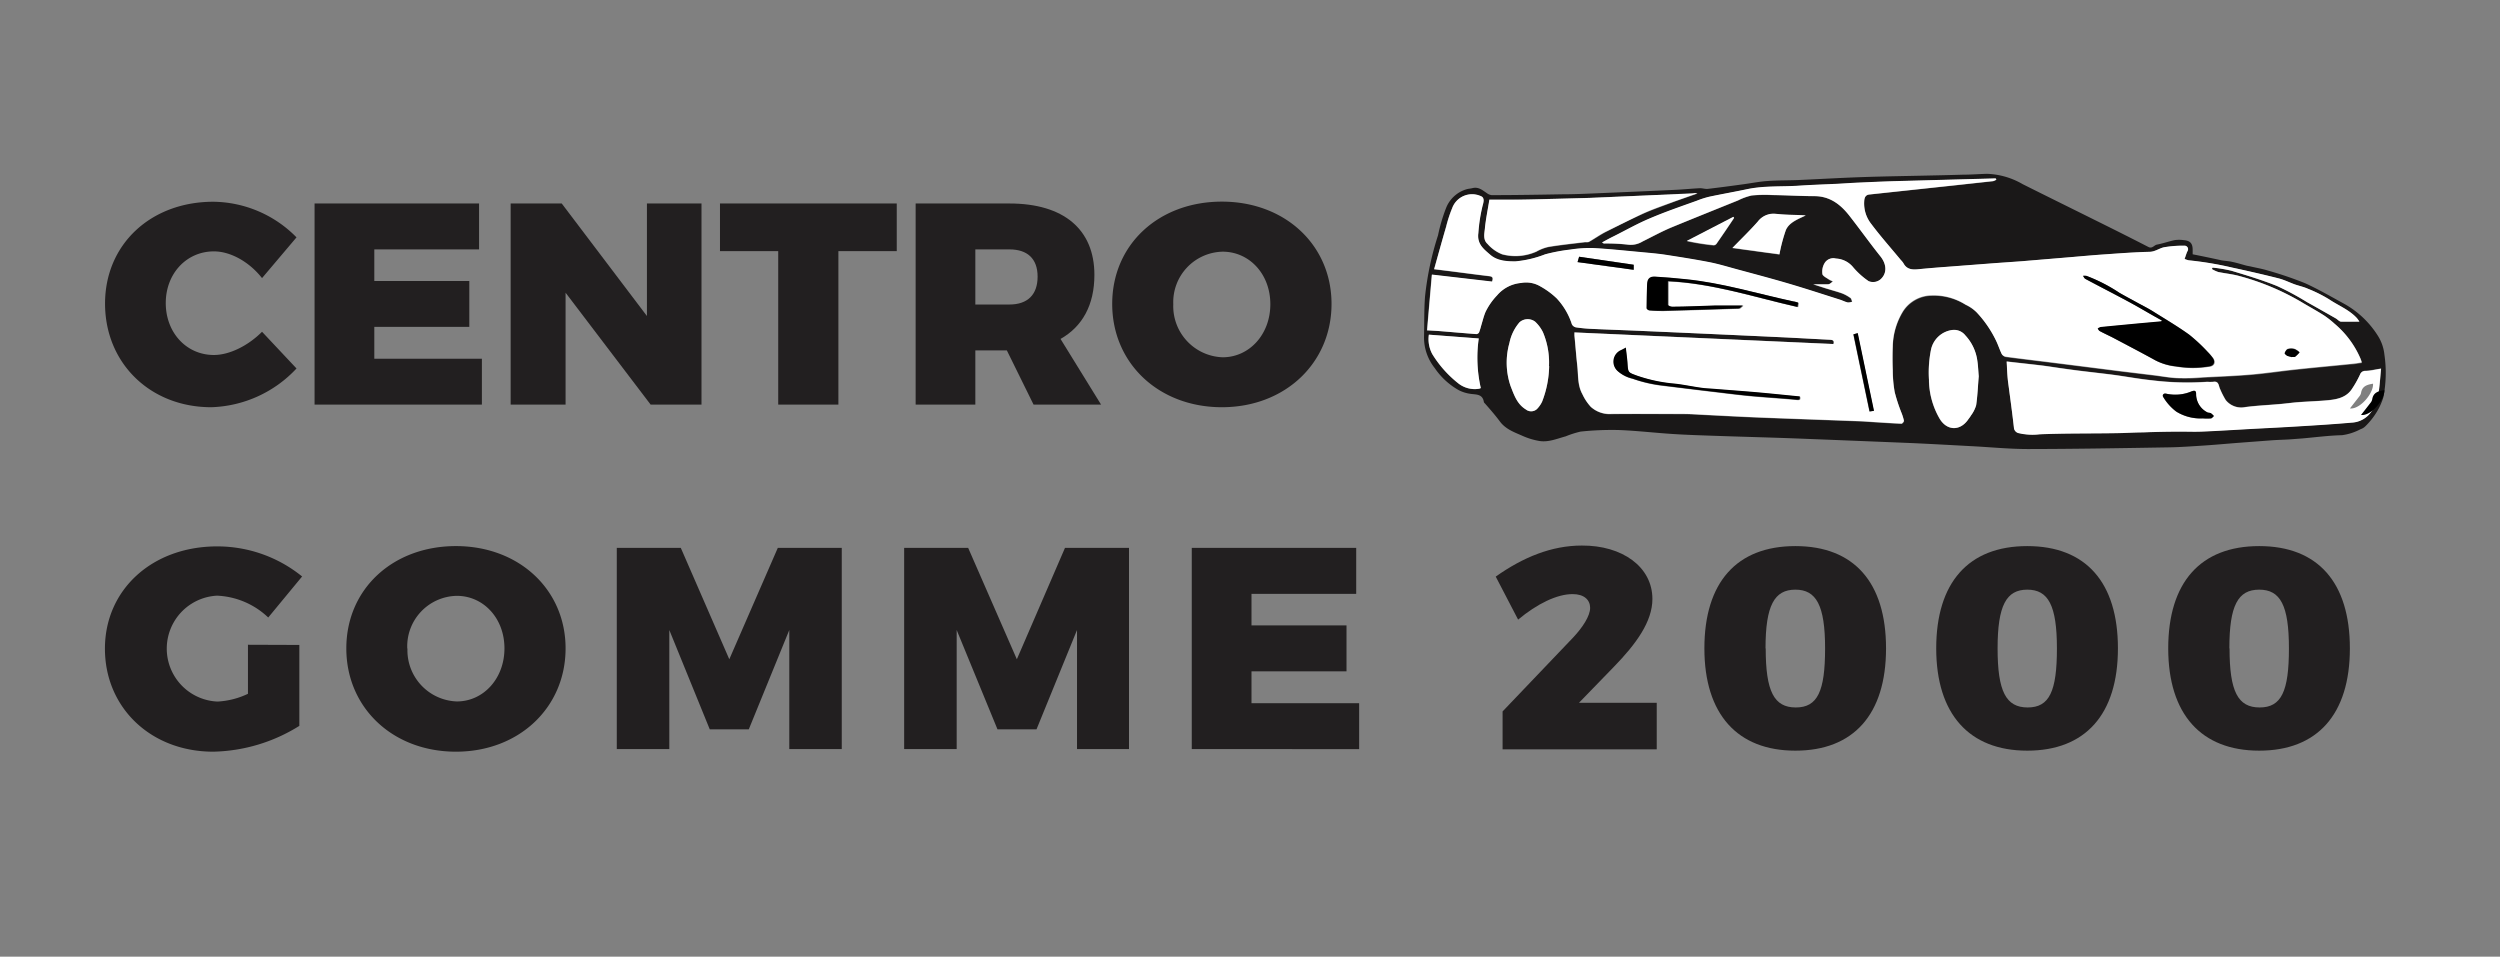
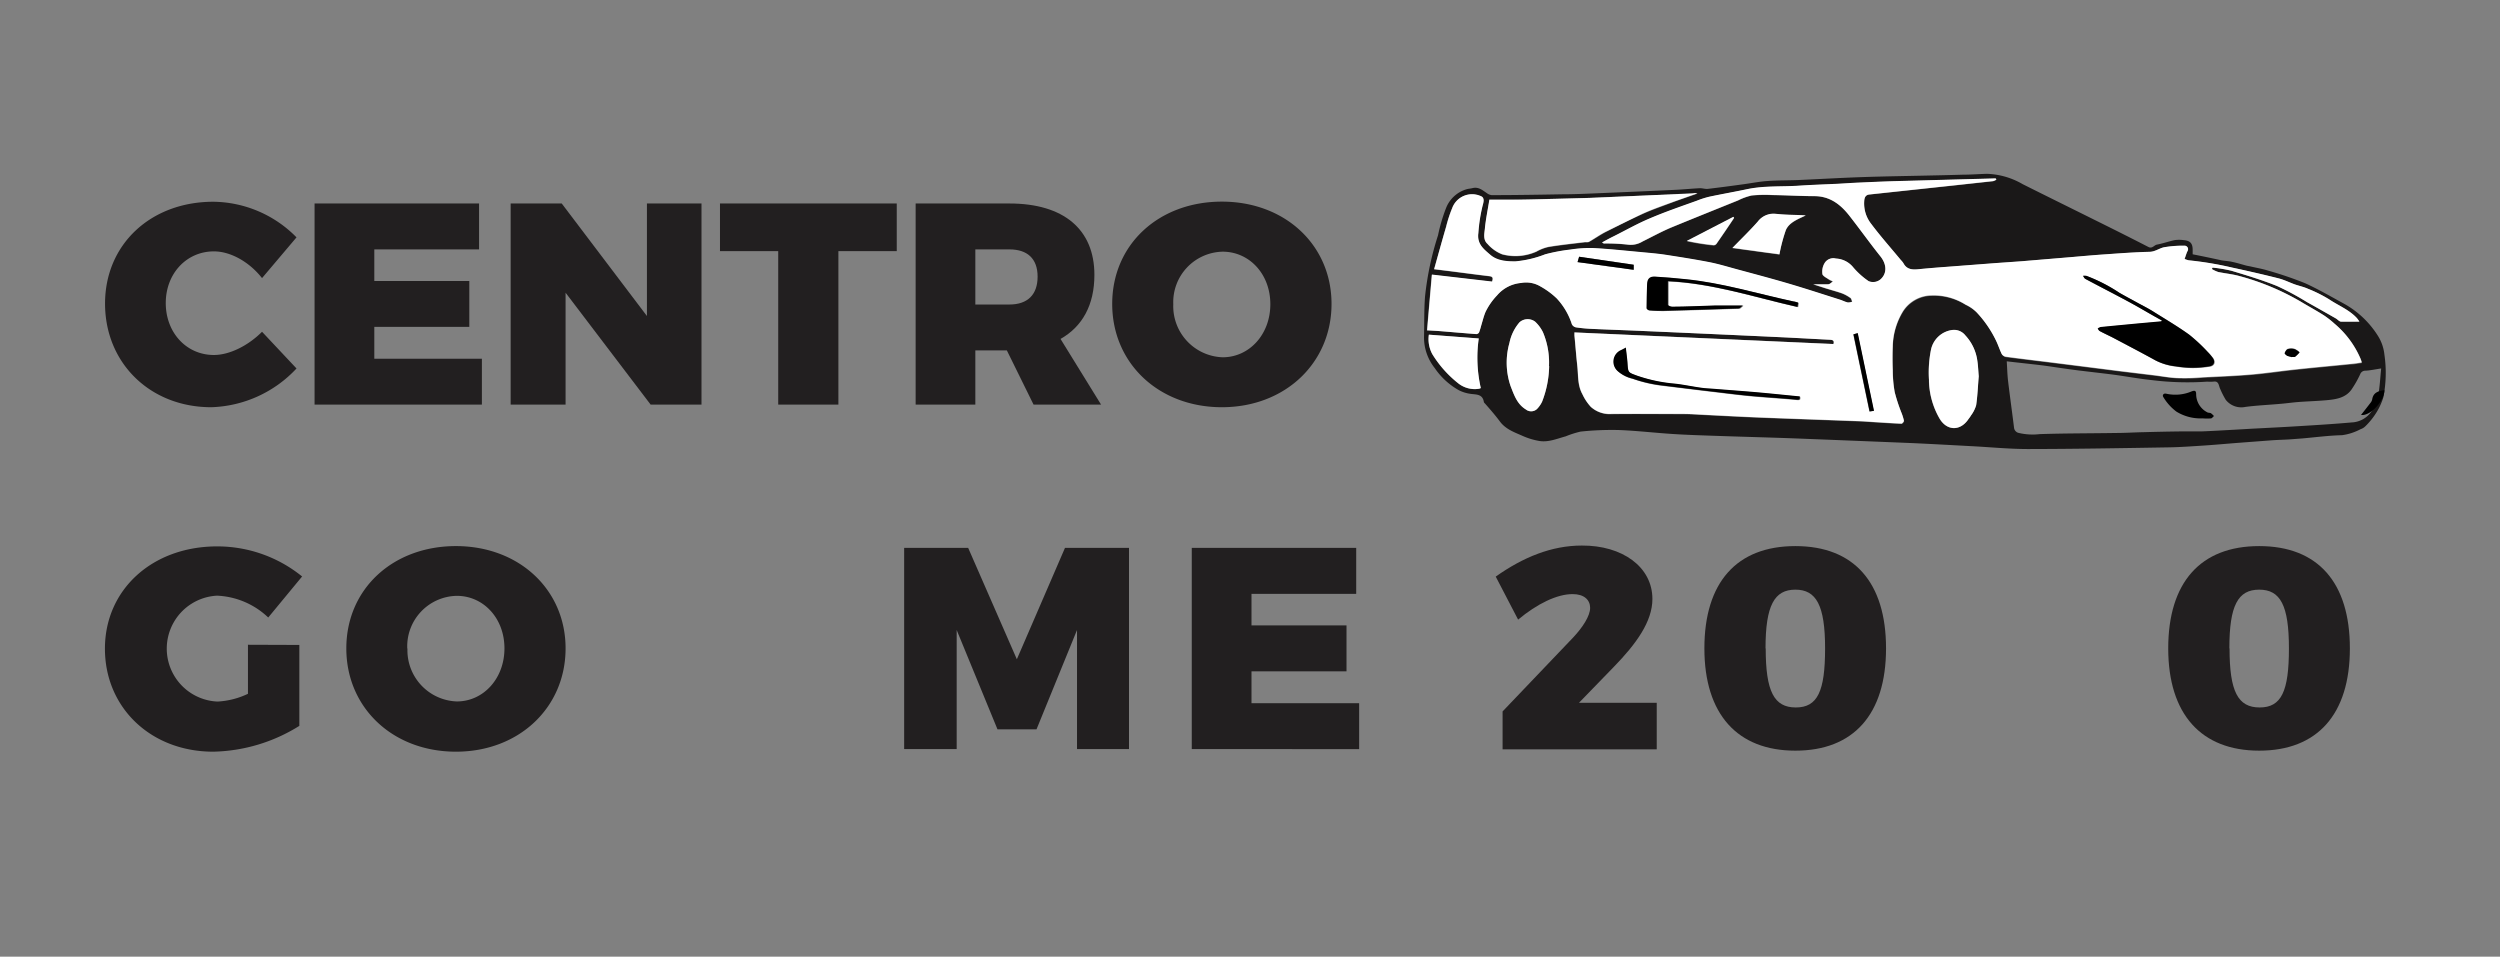
<svg xmlns="http://www.w3.org/2000/svg" id="Livello_1" data-name="Livello 1" viewBox="0 0 415.5 159">
  <rect x="0" y="0" width="415.5" height="159" fill="#808080" stroke="none" />
  <defs>
    <style>.cls-1{fill:#1a1818;}.cls-2{fill:#fff;}.cls-3{fill:#221f20;}</style>
  </defs>
  <title>logo-centro-gomme-esteso</title>
  <path class="cls-1" d="M364.4,42.26c1.67.33,3.22.65,4.78,1,.59.11,1.2.12,1.79.26.79.16,1.57.41,2.36.62.29.07.58.11.86.18.92.21,1.85.37,2.75.65a60.54,60.54,0,0,1,6.17,2.1c2.2,1,4.28,2.21,6.4,3.37a15.55,15.55,0,0,1,5.62,5.25,7.27,7.27,0,0,1,1.16,3.26,20.82,20.82,0,0,1-.18,7.09,10.78,10.78,0,0,1-1.41,2.92,12.14,12.14,0,0,1-1.57,1.88,2,2,0,0,1-.8.49,9.14,9.14,0,0,1-3.09,1c-2.21.05-4.42.35-6.63.54l-2.12.16c-1,.06-2,.08-2.94.15l-5.82.44c-1.87.15-3.74.32-5.61.44s-3.77.26-5.65.29c-7.8.13-15.6.27-23.4.28-3.16,0-6.32-.32-9.47-.48-3.36-.18-6.72-.37-10.08-.52q-9.51-.39-19-.76c-4.53-.17-9.06-.28-13.59-.44-2.3-.08-4.61-.15-6.91-.3-3-.19-6-.55-9-.66a49.49,49.49,0,0,0-6.32.26,15.82,15.82,0,0,0-2.48.79c-1.41.38-2.82,1-4.32.78a11.52,11.52,0,0,1-2.81-.84c-1.4-.62-2.88-1.12-3.85-2.47-.75-1-1.62-2-2.44-2.93a.63.63,0,0,1-.18-.23c-.2-1.39-1.31-1.23-2.27-1.38a6.12,6.12,0,0,1-1.9-.6,11.84,11.84,0,0,1-4-3.68,8.2,8.2,0,0,1-1.78-5.1c.06-2.26,0-4.53.17-6.78A49.77,49.77,0,0,1,239,39.11a28.07,28.07,0,0,1,1.33-4.52,5.24,5.24,0,0,1,3.57-3.18c.28-.05.57-.08.85-.15,1-.24,1.66.37,2.38.85a1.6,1.6,0,0,0,.78.32c4,0,7.91-.07,11.88-.14,1.9,0,3.8-.09,5.7-.17q6.6-.27,13.18-.58c1.3-.07,2.59-.2,3.88-.26.43,0,.88.16,1.3.11,1.91-.22,3.81-.48,5.72-.74,1.37-.18,2.73-.46,4.12-.56,1.74-.13,3.49-.1,5.24-.17,3.58-.16,7.16-.37,10.73-.49s7.06-.17,10.59-.25q3.06-.06,6.11-.15c1.31,0,2.6-.11,3.9-.14a12.58,12.58,0,0,1,5.91,1.72c4,2,8.06,4,12.08,6,2.95,1.46,5.89,2.93,8.82,4.44.65.33.94-.32,1.43-.4,1-.19,1.93-.53,2.92-.74a5.51,5.51,0,0,1,1.52,0c1.08.09,1.48.55,1.48,1.62,0,.27,0,.54,0,.77m-102.76,13c0,.25,0,.37,0,.49.16,1.67.29,3.35.47,5s0,3.26.85,4.74a8.23,8.23,0,0,0,1.43,2.12,4.7,4.7,0,0,0,3.41,1.2c4.07-.06,8.14,0,12.2,0,1.06,0,2.11.09,3.17.14,3,.15,6.06.32,9.1.44,5.47.22,10.94.4,16.42.61.93,0,1.86.1,2.79.16,1.51.09,3,.2,4.54.26.14,0,.45-.34.42-.48a8.36,8.36,0,0,0-.43-1.37,27.81,27.81,0,0,1-1.11-3.38,21,21,0,0,1-.32-3.64c-.06-1.34-.06-2.69,0-4a11.59,11.59,0,0,1,1.72-5.81,5.71,5.71,0,0,1,4.71-2.6,9.92,9.92,0,0,1,5.69,1.52,6.49,6.49,0,0,1,1.83,1.26,18.66,18.66,0,0,1,3.26,4.75c.35.72.59,1.5.94,2.21a1,1,0,0,0,.67.45c2.39.32,4.8.6,7.2.9l5.09.64,6.71.85,5.69.69c1.38.17,2.75.41,4.14.46a33.53,33.53,0,0,0,3.88-.12c2.66-.14,5.32-.24,8-.46s5-.6,7.54-.86c3.06-.33,6.12-.6,9.18-.91.57,0,1.13-.15,1.69-.22a.84.84,0,0,0,0-.19l-.15-.42A15.59,15.59,0,0,0,388,53.8a14.83,14.83,0,0,0-1.77-1.39c-1.24-.79-2.53-1.49-3.78-2.24a41.32,41.32,0,0,0-10.34-4.32c-1.13-.31-2.32-.42-3.47-.66a5.54,5.54,0,0,1-1.05-.49l.11-.24a23.22,23.22,0,0,1,3.13.52c2.55.78,5.12,1.55,7.59,2.54a45.35,45.35,0,0,1,4.95,2.66c1.62.9,3.23,1.82,4.83,2.73.29.17.56.5.86.53.94.06,1.9,0,3.05,0a5.54,5.54,0,0,0-.42-.59c-1.3-1.41-3.1-2.09-4.65-3.14A23,23,0,0,0,383.56,48c-.69-.31-1.45-.47-2.17-.72-.9-.32-1.77-.76-2.69-1-2.57-.65-5.16-1.24-7.75-1.8a56.47,56.47,0,0,0-7.19-1.2,3.9,3.9,0,0,1-.68-.23c.17-.46.28-.88.47-1.28a.58.58,0,0,0-.48-.92,18.65,18.65,0,0,0-3.34.25c-.85.15-1.55.75-2.51.77-2.41.06-4.81.24-7.22.41-2,.13-3.94.31-5.91.48l-8.12.67c-1.47.12-2.94.21-4.41.32l-7.58.58c-1.63.12-3.28.25-4.92.41-1.08.11-2.11.16-2.72-1a3.35,3.35,0,0,0-.42-.51c-1.65-2-3.37-3.93-4.92-6a5.48,5.48,0,0,1-1.17-3.75c0-.54.16-1.07.87-1.14l14.15-1.51,6.41-.7a1.75,1.75,0,0,0,.54-.25l-.07-.19a4.38,4.38,0,0,0-.51,0l-16.53.45c-2,.06-3.94.15-5.91.24-1.11.05-2.22.13-3.32.19-2.13.1-4.26.17-6.39.31-2.88.2-5.79,0-8.65.58-2.09.44-4.19.81-6.28,1.25a14.63,14.63,0,0,0-2.1.67c-2.61,1-5.25,1.84-7.8,2.93-2.08.88-4.05,2-6.06,3-.64.32-1.27.67-1.89,1a.49.49,0,0,0,.37.18,31.64,31.64,0,0,1,3.9.19,3.71,3.71,0,0,0,2.42-.51c1.6-.79,3.16-1.65,4.8-2.34,3.68-1.55,7.4-3,11.1-4.5a10.06,10.06,0,0,1,2.26-.82,23.19,23.19,0,0,1,3.44-.07c2.33,0,4.65.16,7,.18,2.55,0,4.32,1.37,5.78,3.23,1.77,2.26,3.43,4.59,5.22,6.83,1,1.28,1.08,2.79,0,3.75a1.92,1.92,0,0,1-2,.32,12.83,12.83,0,0,1-2.56-2.3A3.94,3.94,0,0,0,305.09,43a1.69,1.69,0,0,0-1.93.86,2.77,2.77,0,0,0-.31,1.68c.06.35.65.61,1,.88s.5.26.74.4c-.26.16-.51.45-.78.46-.81.07-1.62,0-2.49,0l2.12.68c.9.28,1.81.52,2.69.83a6.2,6.2,0,0,1,1.38.76c.17.11.2.41.29.62a1.66,1.66,0,0,1-.74.13c-.47-.11-.9-.35-1.37-.49-2.81-.89-5.61-1.81-8.43-2.64s-5.8-1.62-8.71-2.41c-1.51-.41-3-.87-4.56-1.17-2.42-.47-4.87-.85-7.31-1.23-1.43-.21-2.87-.32-4.31-.46-2.54-.23-5.08-.51-7.63-.64a21.83,21.83,0,0,0-3.78.25,29.48,29.48,0,0,0-4.19.79,17.85,17.85,0,0,1-4.92,1.17c-1.54,0-3,0-4.18-1.08s-2.23-1.8-2-3.61a26.42,26.42,0,0,1,.73-4.66c.14-.47.35-1.24-.32-1.49a3.52,3.52,0,0,0-4.76,2,22,22,0,0,0-1,3.07c-.66,2.33-1.3,4.66-2,7.07l2.66.33c2.18.28,4.35.57,6.53.83.55.07.65.31.44.9l-10-1.16c-.26,3-.53,6.06-.8,9.26L239,55c2.12.17,4.25.36,6.38.52a.59.59,0,0,0,.43-.27,11.15,11.15,0,0,0,.36-1.16c.23-.75.41-1.52.71-2.24a10.78,10.78,0,0,1,1.93-2.77,5.9,5.9,0,0,1,4-2.06,4.6,4.6,0,0,1,3.17.56,13.14,13.14,0,0,1,2.73,2,11.36,11.36,0,0,1,2.53,4.31,1,1,0,0,0,.67.51,25.06,25.06,0,0,0,2.61.25c3.06.14,6.13.24,9.19.38q11.07.49,22.14,1c2.76.13,5.52.29,8.29.43.48,0,.74.17.57.71l-43.08-1.93m134.09,6c-1,.16-1.79.32-2.55.37a.9.9,0,0,0-.9.57,17.31,17.31,0,0,1-1.47,2.59c-1,1.38-2.61,1.61-4.19,1.75s-3.13.18-4.69.3c-1,.08-2,.23-3.05.31-1.9.17-3.8.25-5.69.5a3.29,3.29,0,0,1-3.26-1.18,13.65,13.65,0,0,1-.93-1.83c-.26-.5-.18-1.36-1.15-1.19a8.11,8.11,0,0,1-1,0,48.36,48.36,0,0,1-9.16-.25c-2.12-.22-4.21-.61-6.33-.9-1.92-.25-3.86-.46-5.79-.7-1.05-.13-2.11-.28-3.16-.43s-2.11-.32-3.17-.45c-1.92-.23-3.84-.43-5.71-.65.07,1,.09,2.12.21,3.18.31,2.62.68,5.22,1,7.83a1,1,0,0,0,.81.9,10.06,10.06,0,0,0,3.46.19c4.23-.14,8.47-.12,12.71-.19,1.49,0,3-.1,4.48-.13q3.13-.09,6.27-.13c1.14,0,2.29,0,3.43,0,1.81-.07,3.62-.18,5.43-.28l2.94-.17c2.68-.14,5.37-.27,8.05-.44,2.84-.17,5.68-.35,8.52-.6a4.21,4.21,0,0,0,3.34-1.87,7.93,7.93,0,0,0,1.07-2.51c.28-1.49.35-3,.51-4.59M247.56,33.19c-.29,1.77-.6,3.27-.75,4.78-.08.88-.36,1.91.43,2.61a6.24,6.24,0,0,0,2.44,1.73,8.57,8.57,0,0,0,5.7-.46,7,7,0,0,1,2-.77c2-.32,3.94-.53,5.92-.77.26,0,.58,0,.79-.07.95-.53,1.85-1.17,2.81-1.67,2-1,4.06-2.1,6.14-3,1.45-.66,3-1.18,4.46-1.74s3.08-1.09,4.62-1.64a1.56,1.56,0,0,0-.71,0L271,32.59l-6.7.29-5.86.16c-2.27.05-4.54.11-6.8.14-1.4,0-2.8,0-4.1,0m81.31,29.35c-.07-.79-.1-1.68-.23-2.55a7.7,7.7,0,0,0-2-4.23,2.39,2.39,0,0,0-2.17-.89,4.16,4.16,0,0,0-3.53,3.26,19.21,19.21,0,0,0-.34,5,13.07,13.07,0,0,0,1.75,6.44c1.17,2,3.33,2.15,4.7.27.17-.25.38-.49.53-.76a5.35,5.35,0,0,0,.86-1.7c.23-1.56.29-3.14.43-4.81m-71.4-1.71a12.92,12.92,0,0,0-1-5.61,6,6,0,0,0-1.3-1.76,2.05,2.05,0,0,0-2.6.1A7.51,7.51,0,0,0,250.87,57a12,12,0,0,0,.2,7.2c.58,1.48,1.07,3,2.53,3.86a1.41,1.41,0,0,0,1.86-.09,4.53,4.53,0,0,0,.84-1.21,17.2,17.2,0,0,0,1.17-5.92m-20-5.21a5.22,5.22,0,0,0,.57,3.23,18.59,18.59,0,0,0,4.37,4.9,4.43,4.43,0,0,0,3.32.87,1,1,0,0,0,.37-.13,22.67,22.67,0,0,1-.34-8.24l-8.29-.63m58.27-13.35a27.29,27.29,0,0,1,1.06-4c.56-1.28,1.95-1.79,3.31-2.44-1.78-.09-3.36-.09-4.91-.25a3.28,3.28,0,0,0-3.06,1.27c-1.31,1.49-2.74,2.86-4.22,4.39l7.82,1.07m-7.55-6.06-.12-.15-7.73,4a37.84,37.84,0,0,0,4.46.71.61.61,0,0,0,.47-.24q1.49-2.13,2.92-4.29" />
  <path class="cls-2" d="M261.64,55.25l43.08,1.93c.17-.54-.09-.69-.57-.71-2.77-.14-5.53-.3-8.29-.43q-11.07-.52-22.14-1c-3.06-.14-6.13-.24-9.19-.38a25.06,25.06,0,0,1-2.61-.25,1,1,0,0,1-.67-.51,11.36,11.36,0,0,0-2.53-4.31,13.14,13.14,0,0,0-2.73-2,4.6,4.6,0,0,0-3.17-.56,5.9,5.9,0,0,0-4,2.06,10.78,10.78,0,0,0-1.93,2.77c-.3.72-.48,1.49-.71,2.24a11.15,11.15,0,0,1-.36,1.16.59.59,0,0,1-.43.27c-2.13-.16-4.26-.35-6.38-.52l-1.82-.12c.27-3.2.54-6.28.8-9.26l10,1.16c.21-.59.11-.83-.44-.9-2.18-.26-4.35-.55-6.53-.83l-2.66-.33c.67-2.41,1.31-4.74,2-7.07a22,22,0,0,1,1-3.07,3.51,3.51,0,0,1,4.76-2c.67.25.46,1,.32,1.49a26.42,26.42,0,0,0-.73,4.66c-.24,1.81.89,2.66,2,3.61s2.64,1.1,4.18,1.08a17.85,17.85,0,0,0,4.92-1.17,29.48,29.48,0,0,1,4.19-.79,20.89,20.89,0,0,1,3.78-.25c2.55.13,5.09.41,7.63.64,1.44.14,2.88.25,4.31.46,2.44.38,4.89.76,7.31,1.23,1.54.3,3.05.76,4.56,1.17,2.91.79,5.83,1.56,8.71,2.41s5.62,1.75,8.43,2.64c.47.14.9.38,1.37.49a1.66,1.66,0,0,0,.74-.13c-.09-.21-.12-.51-.29-.62a6.2,6.2,0,0,0-1.38-.76c-.88-.31-1.79-.55-2.69-.83l-2.12-.68c.87,0,1.68,0,2.49,0,.27,0,.52-.3.78-.46-.24-.14-.51-.25-.74-.4s-1-.53-1-.88a2.77,2.77,0,0,1,.31-1.68,1.69,1.69,0,0,1,1.93-.86A3.94,3.94,0,0,1,308,44.42a12.83,12.83,0,0,0,2.56,2.3,1.92,1.92,0,0,0,2-.32c1.09-1,1-2.47,0-3.75-1.79-2.24-3.45-4.57-5.22-6.83-1.46-1.86-3.23-3.22-5.78-3.23-2.33,0-4.65-.14-7-.18a23.19,23.19,0,0,0-3.44.07,10.06,10.06,0,0,0-2.26.82c-3.7,1.49-7.42,3-11.1,4.5-1.64.69-3.2,1.55-4.8,2.34a3.71,3.71,0,0,1-2.42.51,31.64,31.64,0,0,0-3.9-.19.49.49,0,0,1-.37-.18c.62-.34,1.25-.69,1.89-1,2-1,4-2.14,6.06-3,2.55-1.09,5.19-2,7.8-2.93a14.63,14.63,0,0,1,2.1-.67c2.09-.44,4.19-.81,6.28-1.25,2.86-.6,5.77-.38,8.65-.58,2.13-.14,4.26-.21,6.39-.31,1.1-.06,2.21-.14,3.32-.19,2-.09,4-.18,5.91-.24l16.53-.45a4.38,4.38,0,0,1,.51,0l.07.19a1.75,1.75,0,0,1-.54.25l-6.41.7L310.7,32.32c-.71.07-.83.6-.87,1.14A5.48,5.48,0,0,0,311,37.21c1.55,2.07,3.27,4,4.92,6a3.35,3.35,0,0,1,.42.51c.61,1.17,1.64,1.12,2.72,1,1.64-.16,3.29-.29,4.92-.41l7.58-.58,4.41-.31,8.12-.68c2-.17,3.94-.35,5.91-.48,2.41-.17,4.81-.35,7.22-.41,1,0,1.66-.62,2.51-.77a18.65,18.65,0,0,1,3.34-.25.58.58,0,0,1,.48.92c-.19.4-.3.82-.47,1.28a3.9,3.9,0,0,0,.68.23,56.47,56.47,0,0,1,7.19,1.2c2.59.56,5.18,1.15,7.75,1.8.92.23,1.79.67,2.69,1,.72.25,1.48.41,2.17.72a23,23,0,0,1,3.51,1.75c1.55,1.05,3.35,1.73,4.65,3.14a5.54,5.54,0,0,1,.42.59c-1.15,0-2.11,0-3.05,0-.3,0-.57-.36-.86-.53-1.6-.91-3.21-1.83-4.83-2.73a45.35,45.35,0,0,0-4.95-2.66c-2.47-1-5-1.76-7.59-2.54a23.22,23.22,0,0,0-3.13-.52l-.11.24a5.54,5.54,0,0,0,1.05.49c1.15.24,2.34.35,3.47.66a41.32,41.32,0,0,1,10.34,4.32c1.25.75,2.54,1.45,3.78,2.24A14.83,14.83,0,0,1,388,53.8a15.59,15.59,0,0,1,4.32,5.84l.15.42a.84.84,0,0,1,0,.19c-.56.07-1.12.17-1.69.22-3.06.31-6.12.58-9.18.91-2.52.26-5,.64-7.54.86s-5.31.32-8,.46a33.53,33.53,0,0,1-3.88.12c-1.39,0-2.76-.29-4.14-.46l-5.69-.69-6.71-.85-5.09-.64c-2.4-.3-4.81-.58-7.2-.9a1,1,0,0,1-.67-.45c-.35-.71-.59-1.49-.94-2.21a18.66,18.66,0,0,0-3.26-4.75,6.49,6.49,0,0,0-1.83-1.26A9.92,9.92,0,0,0,321,49.09a5.71,5.71,0,0,0-4.71,2.6,11.59,11.59,0,0,0-1.72,5.81c-.05,1.34-.05,2.69,0,4a21,21,0,0,0,.32,3.64A27.81,27.81,0,0,0,316,68.55a8.36,8.36,0,0,1,.43,1.37c0,.14-.28.48-.42.48-1.51-.06-3-.17-4.54-.26-.93-.06-1.86-.13-2.79-.16-5.48-.21-10.95-.39-16.42-.61-3-.12-6.07-.29-9.1-.44-1.06-.05-2.11-.13-3.17-.14-4.06,0-8.13,0-12.2,0a4.65,4.65,0,0,1-3.41-1.19A8.23,8.23,0,0,1,263,65.5c-.81-1.48-.67-3.14-.85-4.74s-.31-3.35-.47-5c0-.12,0-.24,0-.49m97.66-2-.05.19-3.88.35c-2.07.2-4.15.39-6.21.6a1.47,1.47,0,0,0-.48.25c.1.14.18.34.33.41.72.39,1.46.72,2.18,1.09,2.36,1.25,4.74,2.49,7.08,3.78a9.54,9.54,0,0,0,3.37,1,18,18,0,0,0,2.64.24,17.1,17.1,0,0,0,3-.24c.81-.14,1-.86.44-1.51a8,8,0,0,0-.76-.88,28.27,28.27,0,0,0-3.11-2.9c-1.95-1.4-4-2.62-6.05-3.89-.81-.5-1.67-.93-2.51-1.39-1-.55-2-1.08-3-1.65a27.05,27.05,0,0,0-5.48-2.82,1.87,1.87,0,0,0-.58,0c.13.17.21.41.39.5,2.37,1.27,4.77,2.49,7.14,3.77,1.89,1,3.73,2.1,5.59,3.15m-82.1-6.54c7.53.35,14.45,2.68,21.57,4.28.05-.29.07-.49.11-.72-.28-.07-.51-.14-.75-.19-6-1.29-11.88-3.1-18-3.71-1.68-.17-3.36-.33-5.05-.42-.91-.05-1.28.41-1.3,1.35,0,1.3-.08,2.6-.09,3.9,0,.12.26.33.41.35.75,0,1.5.1,2.25.09,4.22-.12,8.45-.24,12.66-.39.19,0,.37-.26.69-.5-1.72,0-3.18,0-4.63,0-2.38.06-4.76.15-7.15.2-.23,0-.67-.19-.68-.31,0-1.31,0-2.61,0-3.94m-7,11.05c-.39.2-.59.3-.78.41a2.09,2.09,0,0,0-.58,3.53,5.57,5.57,0,0,0,2.41,1.22,22.86,22.86,0,0,0,5,1.16c2.74.33,5.48.67,8.22,1,2.13.25,4.25.53,6.38.73,2.57.24,5.14.38,7.7.63.61.06.57-.18.53-.55-2.31-.22-4.55-.46-6.78-.66-2.49-.22-5-.4-7.45-.6-.74-.06-1.47-.08-2.2-.19-1.46-.2-2.91-.52-4.38-.68A25.86,25.86,0,0,1,272,62.43c-1.43-.54-1.44-.5-1.54-2-.05-.85-.18-1.69-.28-2.65m41.24,10.51c-.9-4.35-1.8-8.61-2.7-12.92l-.71.21c.89,4.3,1.79,8.54,2.68,12.81l.73-.1M271.52,44l-9.07-1.33c-.09.3-.17.57-.26.89l9.33,1.28Zm109.25,15.3c.32,0,.56,0,.7-.07a6,6,0,0,0,.72-.71,3,3,0,0,0-.82-.55,2.1,2.1,0,0,0-1.14,0c-.23.08-.41.41-.52.68,0,.08.25.34.42.43a3.38,3.38,0,0,0,.64.18" />
-   <path class="cls-2" d="M395.73,61.28c-.16,1.56-.23,3.1-.52,4.59a7.69,7.69,0,0,1-1.06,2.51,4.21,4.21,0,0,1-3.34,1.87c-2.84.25-5.68.43-8.52.6-2.68.17-5.37.3-8.05.44l-2.94.17c-1.81.1-3.62.21-5.43.28-1.14.05-2.29,0-3.43,0q-3.13,0-6.27.13c-1.5,0-3,.11-4.48.13-4.24.07-8.48,0-12.71.19a10.06,10.06,0,0,1-3.46-.19,1,1,0,0,1-.81-.9c-.28-2.61-.65-5.21-1-7.83-.12-1.06-.14-2.14-.21-3.18,1.87.22,3.79.42,5.71.65,1.06.13,2.11.3,3.17.45s2.11.3,3.16.43c1.93.24,3.87.45,5.79.7,2.12.29,4.21.68,6.33.9a48.36,48.36,0,0,0,9.16.25,8.11,8.11,0,0,0,1,0c1-.17.89.69,1.15,1.19a13.65,13.65,0,0,0,.93,1.83,3.29,3.29,0,0,0,3.26,1.18c1.89-.25,3.79-.33,5.69-.5,1-.08,2-.23,3.05-.31,1.56-.12,3.13-.17,4.69-.3s3.17-.37,4.19-1.75a17.31,17.31,0,0,0,1.47-2.59.9.9,0,0,1,.9-.57c.76,0,1.53-.21,2.55-.37m-29.58,8.25a9.27,9.27,0,0,0,1.32,0c.18,0,.32-.26.49-.39a2.74,2.74,0,0,0-.5-.47c-.19-.1-.45-.05-.62-.16a3.4,3.4,0,0,1-1.84-3c0-.59-.21-.66-.73-.48a6.91,6.91,0,0,1-4.21.4c-.52-.14-.72.28-.51.56a8.38,8.38,0,0,0,2.17,2.43,7.65,7.65,0,0,0,4.43,1.12m28.29-5.77c-1,.16-1.82.4-2,1.53a1.33,1.33,0,0,1-.29.58l-1.56,2c1.65.2,3.94-2.51,3.84-4.1" />
  <path class="cls-2" d="M247.56,33.19c1.3,0,2.7,0,4.1,0,2.26,0,4.53-.09,6.8-.14l5.86-.16,6.7-.29,10.37-.47a1.56,1.56,0,0,1,.71,0c-1.54.55-3.08,1.08-4.62,1.64s-3,1.08-4.46,1.74c-2.08,1-4.11,2-6.14,3-1,.5-1.86,1.14-2.81,1.67-.21.12-.53,0-.79.07-2,.24-4,.45-5.92.77a7.27,7.27,0,0,0-2,.77,8.57,8.57,0,0,1-5.7.46,6.24,6.24,0,0,1-2.44-1.73c-.79-.7-.51-1.73-.43-2.61.15-1.51.46-3,.75-4.78" />
  <path class="cls-2" d="M328.87,62.54c-.14,1.67-.2,3.25-.43,4.81a5.35,5.35,0,0,1-.86,1.7c-.15.27-.36.51-.53.76-1.37,1.88-3.53,1.75-4.7-.27a13.07,13.07,0,0,1-1.75-6.44,19.21,19.21,0,0,1,.34-5,4.16,4.16,0,0,1,3.53-3.26,2.39,2.39,0,0,1,2.17.89,7.7,7.7,0,0,1,2,4.23c.13.87.16,1.76.23,2.55" />
  <path class="cls-2" d="M257.47,60.83a17.2,17.2,0,0,1-1.17,5.92,4.53,4.53,0,0,1-.84,1.21,1.41,1.41,0,0,1-1.86.09c-1.46-.9-1.95-2.38-2.53-3.86a12,12,0,0,1-.2-7.2,7.51,7.51,0,0,1,1.67-3.43,2.05,2.05,0,0,1,2.6-.1,6,6,0,0,1,1.3,1.76,12.92,12.92,0,0,1,1,5.61" />
  <path class="cls-2" d="M237.48,55.62l8.29.63a22.67,22.67,0,0,0,.34,8.24,1,1,0,0,1-.37.13,4.43,4.43,0,0,1-3.32-.87,18.59,18.59,0,0,1-4.37-4.9,5.22,5.22,0,0,1-.57-3.23" />
  <path class="cls-2" d="M295.75,42.27l-7.82-1.07c1.48-1.53,2.91-2.9,4.22-4.39a3.28,3.28,0,0,1,3.06-1.27c1.55.16,3.13.16,4.91.25-1.36.65-2.75,1.16-3.31,2.44a27.29,27.29,0,0,0-1.06,4" />
  <path class="cls-2" d="M288.2,36.21q-1.44,2.16-2.92,4.29a.61.61,0,0,1-.47.24,37.84,37.84,0,0,1-4.46-.71l7.73-4,.12.15" />
  <path d="M359.3,53.26c-1.86-1-3.7-2.13-5.59-3.15-2.37-1.28-4.77-2.5-7.14-3.77-.18-.09-.26-.33-.39-.5a1.87,1.87,0,0,1,.58,0,27.05,27.05,0,0,1,5.48,2.82c1,.57,2,1.1,3,1.65.84.46,1.7.89,2.51,1.39,2,1.27,4.1,2.49,6.05,3.89a28.27,28.27,0,0,1,3.11,2.9,8,8,0,0,1,.76.88c.54.65.37,1.37-.44,1.51a17.1,17.1,0,0,1-3,.24,18,18,0,0,1-2.64-.24,9.54,9.54,0,0,1-3.37-1c-2.34-1.29-4.72-2.53-7.08-3.78-.72-.37-1.46-.7-2.18-1.09-.15-.07-.23-.27-.33-.41a1.47,1.47,0,0,1,.48-.25c2.06-.21,4.14-.4,6.21-.6l3.88-.35Z" />
  <path d="M277.2,46.72c0,1.33,0,2.63,0,3.94,0,.12.45.32.68.31,2.39,0,4.77-.14,7.15-.2,1.45,0,2.91,0,4.63,0-.32.24-.5.5-.69.5-4.21.15-8.44.27-12.66.39-.75,0-1.5,0-2.25-.09-.15,0-.41-.23-.41-.35,0-1.3.06-2.6.09-3.9,0-.94.39-1.4,1.3-1.35,1.69.09,3.37.25,5.05.42,6.13.61,12,2.42,18,3.71.24,0,.47.12.75.19,0,.23-.06.43-.11.72-7.12-1.6-14-3.93-21.57-4.28" />
  <path d="M270.22,57.77c.1,1,.23,1.8.28,2.65.1,1.51.11,1.47,1.54,2a25.86,25.86,0,0,0,6.27,1.33c1.47.16,2.92.48,4.38.68.73.11,1.46.13,2.2.19,2.48.2,5,.38,7.45.6,2.23.2,4.47.44,6.78.66,0,.37.08.61-.53.55-2.56-.25-5.13-.39-7.7-.63-2.13-.2-4.25-.48-6.38-.73-2.74-.32-5.48-.66-8.22-1a22.86,22.86,0,0,1-5-1.16,5.57,5.57,0,0,1-2.41-1.22,2.09,2.09,0,0,1,.58-3.53l.78-.41" />
  <path d="M311.46,68.28l-.73.1c-.89-4.27-1.79-8.51-2.68-12.81l.71-.21c.9,4.31,1.8,8.57,2.7,12.92" />
  <path d="M271.52,44v.84l-9.33-1.28c.09-.32.17-.59.26-.89L271.52,44" />
  <path d="M380.77,59.32a3.38,3.38,0,0,1-.64-.18c-.17-.09-.45-.35-.42-.43.11-.27.29-.6.52-.68a2.1,2.1,0,0,1,1.14,0,3,3,0,0,1,.82.55,6,6,0,0,1-.72.71c-.14.1-.38,0-.7.07" />
  <path d="M366.15,69.53a7.65,7.65,0,0,1-4.43-1.12A8.38,8.38,0,0,1,359.55,66c-.21-.28,0-.7.51-.56a6.91,6.91,0,0,0,4.21-.4c.52-.18.73-.11.73.48a3.4,3.4,0,0,0,1.84,3c.17.11.43.06.62.16a3.14,3.14,0,0,1,.5.47c-.17.13-.31.36-.49.39a9.27,9.27,0,0,1-1.32,0" />
  <path d="M396.28,64.84c.09,1.61-2.21,4.33-3.88,4.13.52-.66,1.05-1.33,1.56-2a1.33,1.33,0,0,0,.3-.59c.17-1.14,1-1.38,2-1.54" />
  <path class="cls-3" d="M49.28,39.45l-5.73,6.77c-2.1-2.67-5.2-4.44-8-4.44-4.54,0-8,3.68-8,8.59s3.43,8.63,8,8.63c2.57,0,5.67-1.52,8-3.86l5.73,6.1a20.19,20.19,0,0,1-14.17,6.44c-10.16,0-17.65-7.34-17.65-17.22s7.63-16.93,18-16.93A19.66,19.66,0,0,1,49.28,39.45Z" />
  <path class="cls-3" d="M62.21,41.45V46.7H78v7.63H62.21v5.29H80.09v7.63H52.28V33.82H79.62v7.63Z" />
  <path class="cls-3" d="M108.14,67.25,94,48.65v18.6H84.87V33.82h8.49l14.16,18.7V33.82h9.07V67.25Z" />
  <path class="cls-3" d="M139.34,41.74V67.25h-10V41.74h-9.68V33.82h29.38v7.92Z" />
  <path class="cls-3" d="M167.34,58.24H162.1v9h-9.92V33.82h15.59c9,0,14.12,4.29,14.12,11.87,0,5-2,8.59-5.63,10.64L183,67.25H171.78Zm.43-7.63c3,0,4.68-1.62,4.68-4.63s-1.72-4.53-4.68-4.53H162.1v9.16Z" />
  <path class="cls-3" d="M221.3,50.51c0,9.83-7.73,17.17-18.22,17.17s-18.23-7.29-18.23-17.17,7.73-17,18.23-17S221.3,40.73,221.3,50.51ZM195,50.56a8.5,8.5,0,0,0,8.21,8.82c4.39,0,7.92-3.76,7.92-8.82s-3.53-8.73-7.92-8.73A8.39,8.39,0,0,0,195,50.56Z" />
  <path class="cls-3" d="M49.75,107.19v13.45a28,28,0,0,1-14.31,4.29c-10.35,0-18-7.3-18-17.12s7.87-17,18.65-17a22.38,22.38,0,0,1,14.12,5l-5.63,6.82A13.12,13.12,0,0,0,36.06,99a8.81,8.81,0,0,0,.1,17.6,13.37,13.37,0,0,0,5.05-1.29v-8.15Z" />
  <path class="cls-3" d="M94,107.76c0,9.82-7.72,17.17-18.22,17.17s-18.22-7.3-18.22-17.17,7.73-17,18.22-17S94,98,94,107.76Zm-26.28,0a8.51,8.51,0,0,0,8.21,8.82c4.38,0,7.91-3.77,7.91-8.82s-3.53-8.73-7.91-8.73A8.39,8.39,0,0,0,67.69,107.81Z" />
-   <path class="cls-3" d="M131.18,124.5l0-19.79-6.73,16.5h-6.49l-6.72-16.5V124.5h-8.73V91.06h10.64l8.06,18.51,8.06-18.51h10.63V124.5Z" />
  <path class="cls-3" d="M179,124.5l0-19.79-6.73,16.5h-6.49L159,104.71V124.5h-8.73V91.06h10.64L169,109.57,177,91.06h10.64V124.5Z" />
  <path class="cls-3" d="M208,98.7v5.24h15.79v7.63H208v5.3h17.89v7.63H198.07V91.06H225.4V98.7Z" />
  <path class="cls-3" d="M274.63,99.55c0,3.77-2.72,7.49-6.39,11.26l-5.82,6h12.93v7.73H249.73v-6.3l11.74-12.3c1.57-1.67,2.81-3.58,2.81-4.91s-1-2.29-2.91-2.29c-2.62,0-5.91,1.62-9.06,4.24l-3.72-7.15c4.53-3.2,9.25-5.16,14.31-5.16C269.62,90.63,274.63,94.21,274.63,99.55Z" />
  <path class="cls-3" d="M313.46,107.76c0,11-5.43,17-15.07,17s-15.12-6.06-15.12-17,5.34-17,15.12-17S313.46,96.84,313.46,107.76Zm-20,0c0,7.15,1.38,9.82,5,9.82s4.87-2.67,4.87-9.82S301.87,98,298.39,98,293.43,100.6,293.43,107.76Z" />
-   <path class="cls-3" d="M352,107.76c0,11-5.44,17-15.07,17s-15.13-6.06-15.13-17,5.35-17,15.13-17S352,96.84,352,107.76Zm-20,0c0,7.15,1.39,9.82,5,9.82s4.86-2.67,4.86-9.82S340.42,98,336.94,98,332,100.6,332,107.76Z" />
  <path class="cls-3" d="M390.55,107.76c0,11-5.43,17-15.07,17s-15.12-6.06-15.12-17,5.34-17,15.12-17S390.55,96.84,390.55,107.76Zm-20,0c0,7.15,1.38,9.82,5,9.82s4.87-2.67,4.87-9.82S379,98,375.48,98,370.52,100.6,370.52,107.76Z" />
</svg>